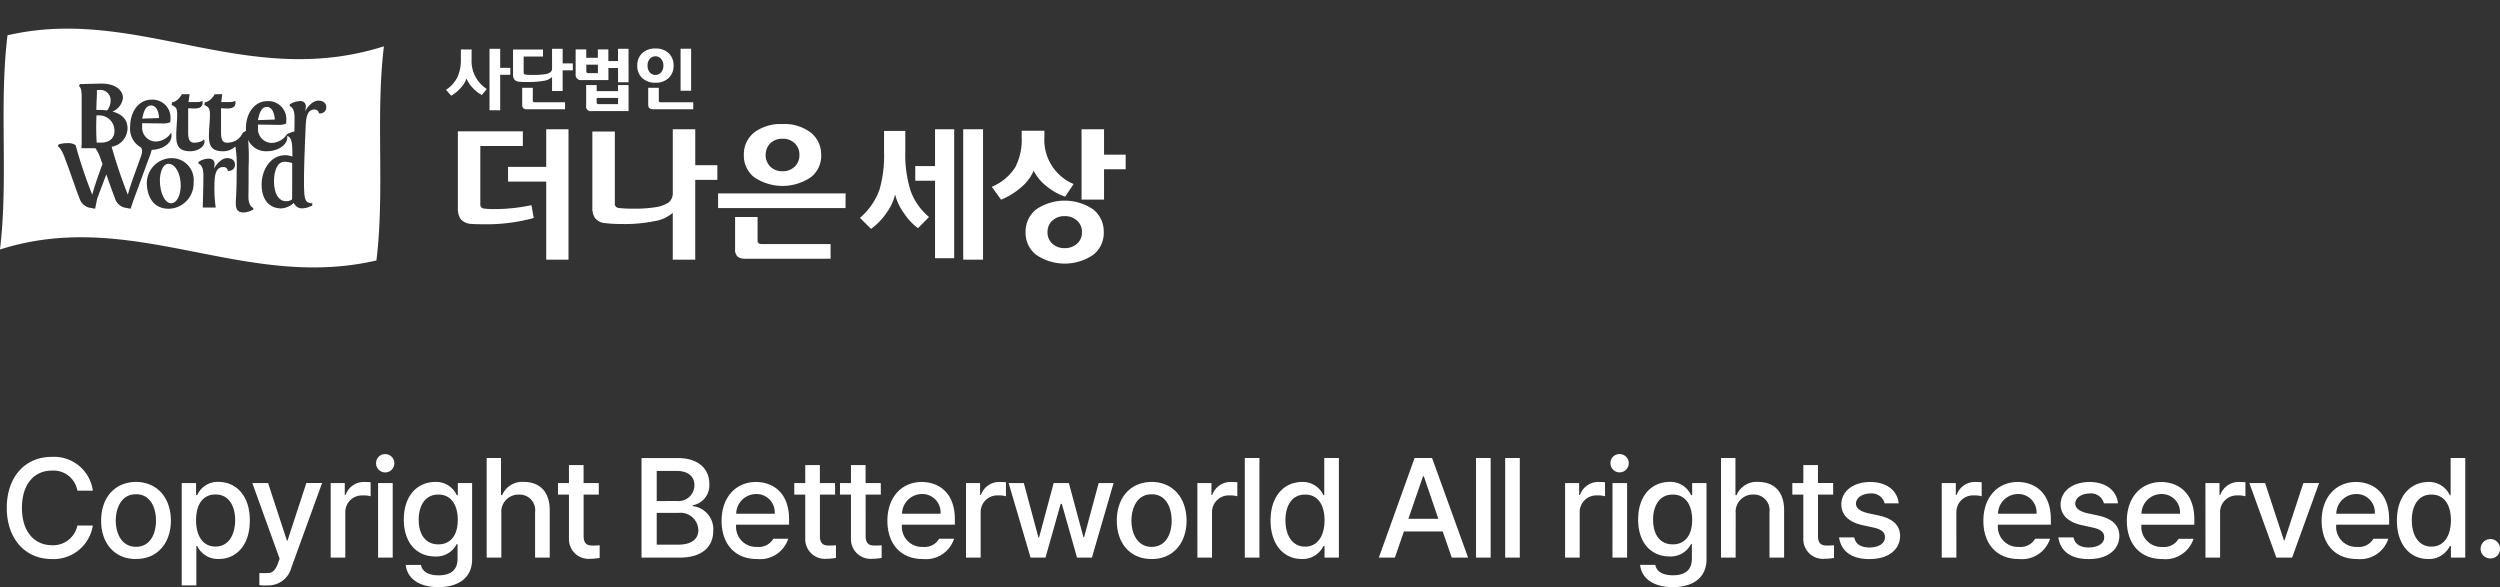
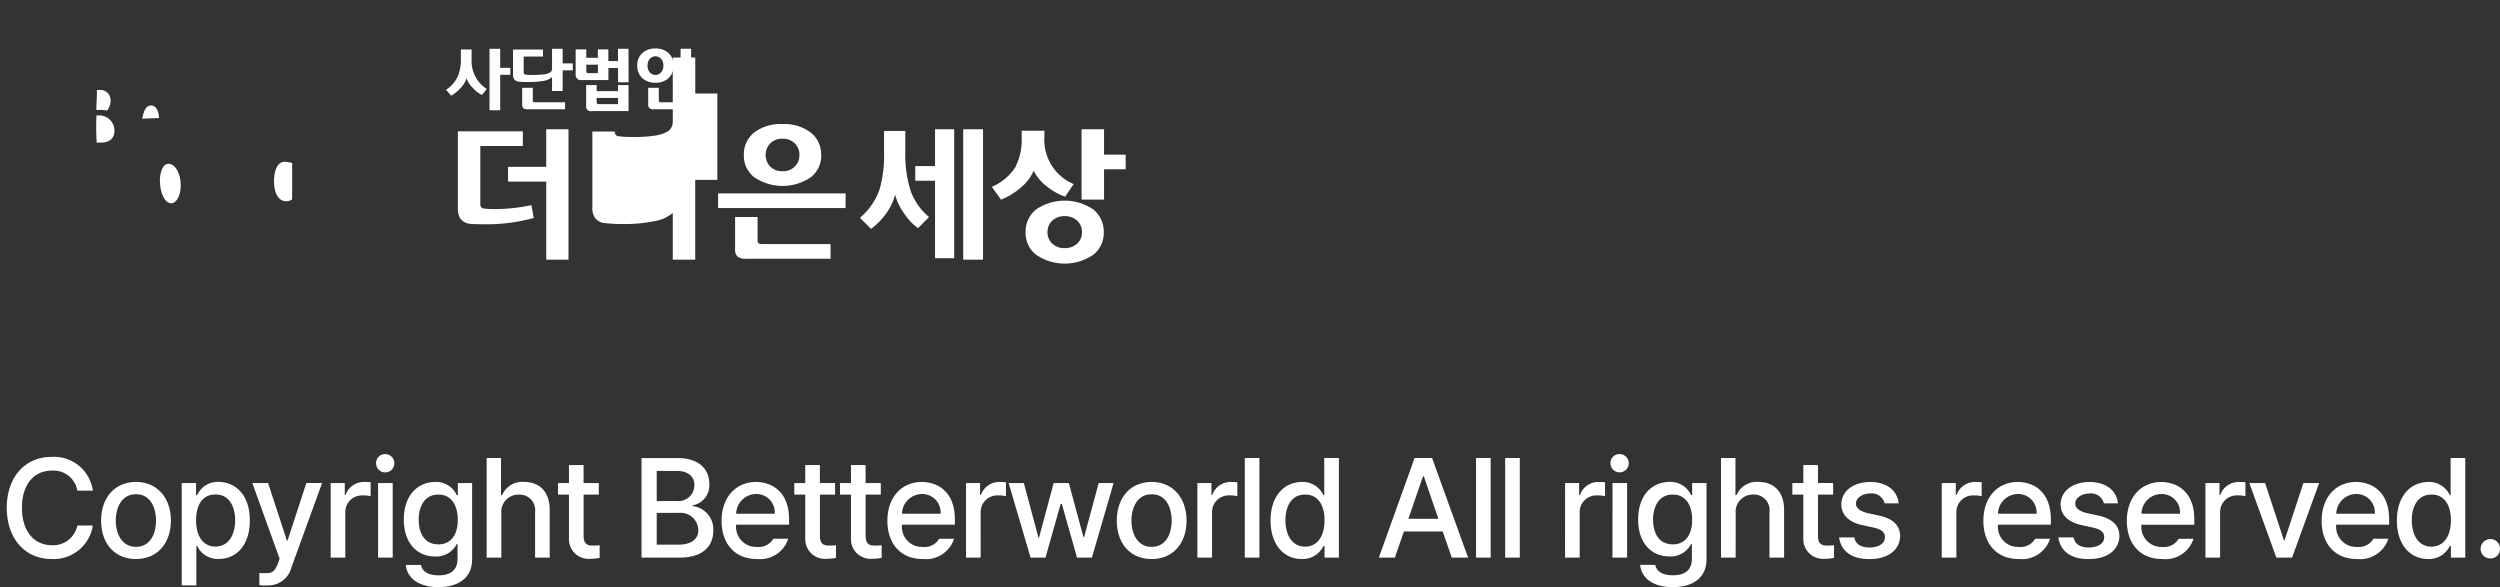
<svg xmlns="http://www.w3.org/2000/svg" width="248.836" height="58.44" viewBox="0 0 248.836 58.44">
  <rect x="0" y="0" width="248.836" height="58.44" fill="#333333" stroke="none" />
  <defs>
    <clipPath id="epcoq8goja">
      <path data-name="사각형 2" style="fill:none" d="M0 0h112.044v23.765H0z" />
    </clipPath>
  </defs>
  <g data-name="그룹 10">
    <g data-name="그룹 9">
      <path data-name="사각형 3" style="fill:none" d="M0 0h114v30H0z" />
      <g data-name="그룹 2">
        <g data-name="그룹 1" style="clip-path:url(#epcoq8goja)" transform="translate(0 2.853)">
          <path data-name="패스 1" d="M48.6 40.348c-.615 0-.861.967-.861 1.654 0 1.234.483 2.276 1.133 2.276.511 0 .943-.739.943-1.769 0-1.211-.554-2.16-1.215-2.16" transform="translate(-31.826 -26.899)" style="fill:#fff" />
-           <path data-name="패스 2" d="M77.892 23.365c-.526 0-.742.612-.88 1.315.56-.007 1.1-.049 1.681-.058-.017-.575-.243-1.258-.8-1.258" transform="translate(-51.342 -15.577)" style="fill:#fff" />
          <path data-name="패스 3" d="M29.838 20.339a1.591 1.591 0 0 0 .349-.983 1.024 1.024 0 0 0-1.059-1.068l-.305.011v.221c0 .53-.055 1.242-.055 1.761h.361a4.215 4.215 0 0 1 .71.058" transform="translate(-19.178 -12.192)" style="fill:#fff" />
          <path data-name="패스 4" d="M43.346 22.923c-.534 0-.745.616-.879 1.314.555-.011 1.081-.043 1.673-.059-.012-.574-.237-1.255-.794-1.255" transform="translate(-28.312 -15.282)" style="fill:#fff" />
          <path data-name="패스 5" d="m28.972 25.891-.211-.012a25.33 25.33 0 0 0 .019 2.715h.456c.913 0 1.308-.551 1.308-1.107a1.509 1.509 0 0 0-1.572-1.6" transform="translate(-19.156 -17.253)" style="fill:#fff" />
          <path data-name="패스 6" d="M81.826 41.661c0 1.281.491 2.006 1.181 2.006a.972.972 0 0 0 .618-.177l.009-1.145v-2.478a3.294 3.294 0 0 0-.758-.125c-.827 0-1.05 1.164-1.05 1.919" transform="translate(-54.552 -26.495)" style="fill:#fff" />
-           <path data-name="패스 7" d="M38.211 1.757C24.485 6.121 13.682-2.347.746.662c-.853 7.03.1 14.23-.746 21.317 13.28-4.223 24.231 4.166 37.469 1.091.847-7.03-.1-14.235.742-21.313M17.126 7.324c.043 0 .524-.02.98-.8h.766l-.11.779h.88c.123 0 .438-.025.5-.148a1.14 1.14 0 0 1 .027.224c0 .285-.141.568-.81.568-.159 0-.463-.027-.629-.027v2.126c0 .541-.049 1.305.594 1.305.335 0 .873-.122.982-.35.261.616-.518 1.2-1.359 1.2-1.178 0-1.405-.575-1.405-1.549 0-.691.091-1.413.091-2.052a1.85 1.85 0 0 0-.082-.655.951.951 0 0 0-.471-.341zM13 17.923l-.62-.115a1.349 1.349 0 0 1-.927-.893 77.7 77.7 0 0 1-.87-2.41l-.91 2.41-.205 1.008-.618-.115a1.349 1.349 0 0 1-.928-.893C7.443 15.676 6.974 14.244 6.5 13c-.373-1.066-.69-1.277-.75-1.293l.09-.193a3.1 3.1 0 0 1 .885-.12 1.312 1.312 0 0 1 .8.2 45.755 45.755 0 0 0 1.658 4.936c.245-.943.645-2.036 1.018-3.066-.062-.158-.111-.308-.171-.462A4.059 4.059 0 0 0 9.5 11.9H8.1c.028-.319.028-.7.028-.7V6.788c0-.837-.142-.958-.265-1.07l.09-.2 2.037-.05c1.535-.037 2.25.7 2.25 1.416A1.7 1.7 0 0 1 11.2 8.25c.84.235 1.495.714 1.495 1.666a1.9 1.9 0 0 1-1.581 1.843 48.256 48.256 0 0 0 1.611 4.77c.308-1.168.864-2.551 1.287-3.775a1.725 1.725 0 0 0 .128-.567.737.737 0 0 0-.088-.351 2.115 2.115 0 0 1-1.1-2.05c0-1.519.846-2.719 2.134-2.719a1.791 1.791 0 0 1 1.876 2.013v.22l-.083.035a1.63 1.63 0 0 1-.638.1l-2.1-.027c.01.108.01.249.01.351a1.38 1.38 0 0 0 1.291 1.474 1.878 1.878 0 0 0 1.592-.87c.261 1.024-.869 1.676-1.937 1.7a4.215 4.215 0 0 1-.225.7l-1.6 4.342zm3.787 0c-2.123 0-2.171-2.286-2.171-2.436a2.491 2.491 0 0 1 2.491-2.6 2.186 2.186 0 0 1 2.164 2.429 2.531 2.531 0 0 1-2.484 2.61m5.985-3.772c-.025 0-.066-.008-.1-.008a.425.425 0 0 0-.436-.378c-.785 0-.89.878-.89 1.821a13.016 13.016 0 0 0 .127 2.215h-1.286c0-.557.057-1.93.057-3.223 0-.942-.367-1.1-.487-1.142v-.173a1.851 1.851 0 0 1 1.009-.328c.388 0 .595.183.595.563 0 .03-.035.267-.053.449.142-.356.708-1.064 1.3-1.064s.782.35.782.654a.6.6 0 0 1-.616.613m9.069-5.715c-.023 0-.064-.013-.1-.013a.418.418 0 0 0-.43-.377c-.785 0-.854.88-.895 1.821-.028.793-.159 3.5-.159 5.139 0 2 .055 2.345.827 2.37v.211a2.173 2.173 0 0 1-1.042.3.917.917 0 0 1-.806-.544 1.94 1.94 0 0 1-1.272.544c-.974 0-1.926-.661-1.926-2.387 0-1.338.814-2.906 2.361-2.906a2.249 2.249 0 0 1 .706.134c-.013-1.232-.013-1.875-.518-2.057l-.031-.173c.264 1.045-.908 1.7-1.995 1.7a1.932 1.932 0 0 1-1.863-1.134 22.632 22.632 0 0 1 .045 2.727c0 1.671-.018 2.968-.018 2.968 0 .684.28 1.023.48 1.076v.169a2.109 2.109 0 0 1-.96.289c-.632 0-.777-.354-.777-.951 0-.19.011-.415.032-.657a48.58 48.58 0 0 0 .054-2.487 12.23 12.23 0 0 0-.127-2.475 1.738 1.738 0 0 1-1.221.477c-1.182 0-1.413-.572-1.413-1.546 0-.691.1-1.413.1-2.051a1.844 1.844 0 0 0-.084-.656.939.939 0 0 0-.47-.341l.042-.284c.041 0 .527-.02.993-.8h.747l-.1.779h.878c.126 0 .438-.025.5-.148a.749.749 0 0 1 .037.228c0 .282-.143.565-.819.565-.153 0-.464-.027-.619-.027v2.126c0 .541-.049 1.305.59 1.305a2.044 2.044 0 0 0 .752-.148 1.592 1.592 0 0 0 .754-.712c.116-.249.3-.221.4-.347-.006-.072-.014-.137-.018-.213 0-1.52.847-2.719 2.143-2.719a1.789 1.789 0 0 1 1.867 2.013v.216l-.085.039a1.678 1.678 0 0 1-.637.094l-2.093-.028c.006.105.006.245.006.351a1.389 1.389 0 0 0 1.3 1.474 1.885 1.885 0 0 0 1.592-.872 3.28 3.28 0 0 1 .733-.268c.007-.439.014-.913.014-1.376 0-.944-.36-1.106-.484-1.143v-.168a1.882 1.882 0 0 1 1.016-.332.519.519 0 0 1 .594.567c0 .025-.041.266-.058.443.14-.348.7-1.059 1.307-1.059.581 0 .783.352.783.653a.6.6 0 0 1-.616.619" style="fill:#fff" />
          <path data-name="패스 8" d="M139.594 8.588h-1.009v3.532h-1.061V6h1.061v1.9h1.009zM137.248 10l-.483.6a3.136 3.136 0 0 1-.912-.712 2.844 2.844 0 0 1-.623-.942 2.442 2.442 0 0 1-.566.935 3.61 3.61 0 0 1-.96.789l-.508-.59a3.166 3.166 0 0 0 1.168-1.333 4.211 4.211 0 0 0 .307-1.742V6.07h1.069v.943A3.314 3.314 0 0 0 137.248 10" transform="translate(-88.799 -3.997)" style="fill:#fff" />
          <path data-name="패스 9" d="M158.382 12.021H154.6a.515.515 0 0 1-.368-.107.478.478 0 0 1-.113-.365V9.885h1.055v1.278c0 .11.058.163.188.163h3.024zm.775-3.878h-1.012V10.2h-1.055V8.814a1.59 1.59 0 0 1-.837.379 9.439 9.439 0 0 1-1.7.115 6.044 6.044 0 0 1-.743-.032.66.66 0 0 1-.49-.242.949.949 0 0 1-.113-.511V6.078h2.981v.691h-1.925v1.577a.2.2 0 0 0 .178.224 5.135 5.135 0 0 0 .7.035 8.373 8.373 0 0 0 1.2-.068 1.317 1.317 0 0 0 .578-.2.466.466 0 0 0 .171-.408V6h1.055v1.456h1.012z" transform="translate(-102.142 -3.998)" style="fill:#fff" />
          <path data-name="패스 10" d="M176.128 11.509v-.615H174v.441c0 .116.06.174.192.174zm-2.006-3.086v-.844h-1.154v.653c0 .131.063.191.2.191zm3.053 3.778H173.5a.459.459 0 0 1-.545-.552V9.613H174v.6h2.124v-.6h1.047zm0-2.866h-1.047v-1.42h-.96v1.2H172.5a.519.519 0 0 1-.593-.579V6.061h1.056V6.9h1.154v-.839h1.045v1.165h.96V6h1.047z" transform="translate(-114.61 -3.998)" style="fill:#fff" />
          <path data-name="패스 11" d="M195.662 10.133h-1.05V5.951h1.05zm.209 1.842h-3.994c-.321 0-.488-.148-.488-.453V9.839h1.056v1.278c0 .109.066.163.187.163h3.24zM192.9 7.626a1.022 1.022 0 0 0-.22-.665.754.754 0 0 0-1.138 0 .994.994 0 0 0-.217.665.987.987 0 0 0 .217.668.744.744 0 0 0 1.138 0 1.015 1.015 0 0 0 .22-.668m1.015 0a1.615 1.615 0 0 1-.491 1.238 1.829 1.829 0 0 1-1.315.468 1.856 1.856 0 0 1-1.319-.468 1.636 1.636 0 0 1-.489-1.238 1.626 1.626 0 0 1 .489-1.232 1.836 1.836 0 0 1 1.319-.466 1.809 1.809 0 0 1 1.315.466 1.605 1.605 0 0 1 .491 1.232" transform="translate(-126.871 -3.952)" style="fill:#fff" />
          <path data-name="패스 12" d="M147.738 43.018h-2.217v-7.775h-3.8V33.78h3.8v-3.746h2.217zm-3.458-4.151a17.806 17.806 0 0 1-5.116.623c-.442 0-.822-.011-1.146-.038a1.417 1.417 0 0 1-1.042-.517 1.871 1.871 0 0 1-.25-1.078v-7.616h6.468V31.7h-4.232v5.77a.4.4 0 0 0 .374.46 7.322 7.322 0 0 0 .927.051 17.551 17.551 0 0 0 3.787-.391z" transform="translate(-91.153 -20.023)" style="fill:#fff" />
-           <path data-name="패스 13" d="M189.323 35.076h-2.2v7.942h-2.237v-4.664a3.632 3.632 0 0 1-1.849.831 14.679 14.679 0 0 1-3.287.28 12.53 12.53 0 0 1-1.578-.086 1.387 1.387 0 0 1-1.036-.527 1.823 1.823 0 0 1-.253-1.07v-7.517h2.238V37.4a.411.411 0 0 0 .375.469 11.551 11.551 0 0 0 1.448.068 12.794 12.794 0 0 0 2.287-.152 3.455 3.455 0 0 0 1.2-.428 1.172 1.172 0 0 0 .457-1v-6.323h2.237v3.581h2.2z" transform="translate(-117.923 -20.023)" style="fill:#fff" />
+           <path data-name="패스 13" d="M189.323 35.076h-2.2v7.942h-2.237v-4.664a3.632 3.632 0 0 1-1.849.831 14.679 14.679 0 0 1-3.287.28 12.53 12.53 0 0 1-1.578-.086 1.387 1.387 0 0 1-1.036-.527 1.823 1.823 0 0 1-.253-1.07v-7.517h2.238a.411.411 0 0 0 .375.469 11.551 11.551 0 0 0 1.448.068 12.794 12.794 0 0 0 2.287-.152 3.455 3.455 0 0 0 1.2-.428 1.172 1.172 0 0 0 .457-1v-6.323h2.237v3.581h2.2z" transform="translate(-117.923 -20.023)" style="fill:#fff" />
          <path data-name="패스 14" d="M222.527 31.56a1.535 1.535 0 0 0-.467-1.154 1.657 1.657 0 0 0-1.212-.455 1.683 1.683 0 0 0-1.222.455 1.687 1.687 0 0 0 0 2.322 1.684 1.684 0 0 0 1.222.458 1.658 1.658 0 0 0 1.212-.458 1.549 1.549 0 0 0 .467-1.168m2.17 0a2.715 2.715 0 0 1-1 2.2 5.013 5.013 0 0 1-5.7 0 2.723 2.723 0 0 1-1-2.2 2.772 2.772 0 0 1 .982-2.194 4.35 4.35 0 0 1 2.865-.873 4.29 4.29 0 0 1 2.845.873 2.744 2.744 0 0 1 1 2.194m.94 10.337h-8.46a1.205 1.205 0 0 1-.8-.217.956.956 0 0 1-.243-.744v-3.195h2.238v2.346c0 .232.136.347.407.347h6.856zm1.487-5.045h-12.684v-1.458h12.692z" transform="translate(-142.958 -18.996)" style="fill:#fff" />
          <path data-name="패스 15" d="M269.056 43.018h-1.973V30.034h1.973zm-2.871-.151h-1.906v-7.708h-1.969V33.7h1.969v-3.666h1.906zm-2.5-4.1-1.1 1.112a5.668 5.668 0 0 1-1.4-1.491 5.418 5.418 0 0 1-.882-1.858 5.021 5.021 0 0 1-.868 1.847 6.42 6.42 0 0 1-1.529 1.574l-1.1-1.1a6.6 6.6 0 0 0 1.941-2.793 12.343 12.343 0 0 0 .456-3.8V30.2h2.116v2.058a12.124 12.124 0 0 0 .5 3.82 6.093 6.093 0 0 0 1.861 2.693" transform="translate(-171.21 -20.023)" style="fill:#fff" />
          <path data-name="패스 16" d="M309.49 34.019h-2.153v3.016H305.1v-7h2.237v2.528h2.153zm-4.352 6.268a1.473 1.473 0 0 0-.482-1.156 1.766 1.766 0 0 0-1.237-.447 1.712 1.712 0 0 0-1.228.447 1.507 1.507 0 0 0-.482 1.156 1.485 1.485 0 0 0 .482 1.135 1.716 1.716 0 0 0 1.228.445 1.771 1.771 0 0 0 1.237-.445 1.451 1.451 0 0 0 .482-1.135m2.17 0a2.75 2.75 0 0 1-1.027 2.229 5.037 5.037 0 0 1-5.722 0 2.757 2.757 0 0 1-1.03-2.229 2.823 2.823 0 0 1 1.042-2.268 5.053 5.053 0 0 1 5.695 0 2.826 2.826 0 0 1 1.043 2.268m-3-4.794-.844 1.252a6.022 6.022 0 0 1-1.861-1.05 4.491 4.491 0 0 1-1.271-1.537A4.359 4.359 0 0 1 299.1 35.8a7.043 7.043 0 0 1-2.013 1.244l-.921-1.279a5.132 5.132 0 0 0 2.326-1.93 5.909 5.909 0 0 0 .648-2.988v-.665h2.26v.638a4.761 4.761 0 0 0 2.906 4.667" transform="translate(-197.447 -20.023)" style="fill:#fff" />
        </g>
      </g>
    </g>
    <path data-name="패스 124" d="M7.7 7.336h1.54a3.891 3.891 0 0 0-4.088-3.36C2.576 3.962.686 5.88.672 9.044c.014 3.164 1.89 5.1 4.48 5.1a3.952 3.952 0 0 0 4.088-3.336H7.7a2.46 2.46 0 0 1-2.548 1.96c-1.694-.014-2.968-1.3-2.968-3.724 0-2.394 1.26-3.71 2.968-3.7A2.4 2.4 0 0 1 7.7 7.336zm5.838 6.8c2.086.014 3.458-1.526 3.472-3.808-.01-2.32-1.386-3.846-3.472-3.86-2.1.014-3.472 1.54-3.472 3.864 0 2.282 1.372 3.822 3.472 3.808zm-2.016-3.808c.014-1.428.658-2.646 2.016-2.632 1.344-.014 1.988 1.2 1.988 2.632 0 1.4-.644 2.6-1.988 2.6s-2.002-1.196-2.016-2.596zm6.566 6.44h1.456v-3.92h.084a2.274 2.274 0 0 0 2.156 1.288c1.792 0 3.094-1.442 3.08-3.836.014-2.408-1.316-3.822-3.108-3.836a2.229 2.229 0 0 0-2.128 1.316h-.112v-1.2h-1.428zm1.428-6.5c0-1.54.672-2.562 1.932-2.548 1.3-.014 1.946 1.092 1.96 2.548-.014 1.5-.672 2.632-1.96 2.632-1.248.008-1.932-1.056-1.932-2.624zm7.084 6.5a2.377 2.377 0 0 0 2.408-1.792l3.052-8.4h-1.568l-1.876 5.74h-.056L26.684 6.58h-1.568l2.716 7.532-.168.476c-.364.938-.742.966-1.176.952-.224.014-.5 0-.672 0v1.2a4.422 4.422 0 0 0 .784.032zM32.914 14h1.456V9.464a1.657 1.657 0 0 1 1.764-1.652 2.424 2.424 0 0 1 .756.084V6.5a7.958 7.958 0 0 0-.616-.028A1.928 1.928 0 0 0 34.4 7.756h-.084V6.58h-1.4zm4.718 0h1.456V6.58h-1.456zm-.2-9.436a.911.911 0 1 0 .928-.864.886.886 0 0 0-.924.864zm6.2 12.376c1.918 0 3.36-.868 3.36-2.772V6.58H45.57v1.2h-.112a2.245 2.245 0 0 0-2.128-1.312c-1.806.014-3.136 1.372-3.136 3.752s1.358 3.668 3.108 3.668a2.27 2.27 0 0 0 2.156-1.232h.084v1.456c0 1.162-.728 1.652-1.876 1.652-.98 0-1.638-.336-1.764-1.036H40.39c.14 1.386 1.372 2.212 3.248 2.212zm-1.96-6.692c0-1.428.658-2.534 1.96-2.52 1.246-.014 1.932 1.008 1.932 2.52s-.7 2.436-1.932 2.436c-1.282 0-1.954-.994-1.954-2.436zM49.9 9.6a1.715 1.715 0 0 1 1.76-1.872 1.548 1.548 0 0 1 1.6 1.736V14h1.456V9.268c0-1.848-1.022-2.786-2.548-2.8a2.167 2.167 0 0 0-2.188 1.316h-.112v-3.7H48.44V14h1.46zm9.7-3.02h-1.514V4.788H56.63V6.58h-1.092v1.148h1.092v4.4a1.955 1.955 0 0 0 2.156 1.988 5.357 5.357 0 0 0 .9-.084v-1.26a5.973 5.973 0 0 1-.728.028c-.462 0-.882-.14-.868-.98V7.728h1.51zM63.854 14h3.808c2.3 0 3.332-1.148 3.332-2.66a2.315 2.315 0 0 0-2.044-2.464v-.084a2.011 2.011 0 0 0 1.652-2.1c.014-1.456-1.008-2.59-3.108-2.6h-3.64zm1.512-1.288V9.548h2.184a1.777 1.777 0 0 1 1.96 1.708c0 .826-.574 1.456-2.016 1.456zm0-4.34v-3h2.016c1.19.014 1.75.63 1.736 1.428a1.587 1.587 0 0 1-1.764 1.568zm9.982 5.768a2.938 2.938 0 0 0 3.108-2.016h-1.484a1.67 1.67 0 0 1-1.6.812 2 2 0 0 1-2.1-2.212h5.268v-.5c.014-2.688-1.6-3.738-3.3-3.752-2.058.014-3.416 1.582-3.416 3.864-.004 2.306 1.34 3.818 3.524 3.804zm-2.072-4.508a2 2 0 0 1 1.988-1.96 1.825 1.825 0 0 1 1.848 1.96zm9.842-3.052h-1.512V4.788H80.15V6.58h-1.092v1.148h1.092v4.4a1.955 1.955 0 0 0 2.156 1.988 5.357 5.357 0 0 0 .9-.084v-1.26a5.973 5.973 0 0 1-.728.028c-.462 0-.882-.14-.868-.98V7.728h1.512zm4.55 0h-1.512V4.788H84.7V6.58h-1.092v1.148H84.7v4.4a1.955 1.955 0 0 0 2.156 1.988 5.357 5.357 0 0 0 .9-.084v-1.26a5.973 5.973 0 0 1-.728.028c-.462 0-.882-.14-.868-.98V7.728h1.512zm4.186 7.56a2.938 2.938 0 0 0 3.108-2.016h-1.484a1.67 1.67 0 0 1-1.6.812 2 2 0 0 1-2.1-2.212h5.264v-.5c.014-2.688-1.6-3.738-3.3-3.752-2.058.014-3.416 1.582-3.416 3.864 0 2.306 1.344 3.818 3.528 3.804zm-2.072-4.508a2 2 0 0 1 1.988-1.96 1.825 1.825 0 0 1 1.848 1.96zM96.152 14h1.456V9.464a1.657 1.657 0 0 1 1.764-1.652 2.424 2.424 0 0 1 .756.084V6.5a7.958 7.958 0 0 0-.616-.028 1.928 1.928 0 0 0-1.876 1.288h-.084V6.58h-1.4zm6.426 0h1.484l1.512-5.348h.112L107.2 14h1.484l2.156-7.42h-1.484l-1.456 5.4h-.056l-1.456-5.4h-1.512l-1.456 5.432h-.056l-1.458-5.432h-1.512zm12.054.14c2.086.014 3.458-1.526 3.472-3.808-.014-2.324-1.386-3.85-3.472-3.864-2.1.014-3.472 1.54-3.472 3.864 0 2.282 1.372 3.822 3.472 3.808zm-2.016-3.808c.014-1.428.658-2.646 2.016-2.632 1.344-.014 1.988 1.2 1.988 2.632 0 1.4-.644 2.6-1.988 2.6s-2.002-1.2-2.016-2.6zM119.182 14h1.456V9.464a1.657 1.657 0 0 1 1.762-1.652 2.424 2.424 0 0 1 .756.084V6.5a7.958 7.958 0 0 0-.616-.028 1.928 1.928 0 0 0-1.876 1.288h-.084V6.58h-1.4zm6.174-9.912H123.9V14h1.456zm4.214 10.052a2.291 2.291 0 0 0 2.156-1.288h.112V14h1.428V4.088h-1.456v3.7h-.084a2.262 2.262 0 0 0-2.126-1.32c-1.806.014-3.136 1.428-3.136 3.836s1.314 3.836 3.106 3.836zm-1.624-3.864c0-1.456.658-2.562 1.96-2.548 1.246-.014 1.932 1.008 1.932 2.548 0 1.568-.7 2.632-1.932 2.632-1.288 0-1.96-1.134-1.96-2.632zM138.838 14l.9-2.6h3.862l.9 2.6h1.624l-3.584-9.912h-1.74L137.242 14zm1.344-3.864 1.456-4.228h.084l1.442 4.228zm8.19-6.048h-1.456V14h1.456zm2.9 0h-1.456V14h1.456zM155.778 14h1.456V9.464A1.657 1.657 0 0 1 159 7.812a2.424 2.424 0 0 1 .756.084V6.5a7.958 7.958 0 0 0-.616-.028 1.928 1.928 0 0 0-1.876 1.288h-.084V6.58h-1.4zm4.718 0h1.456V6.58H160.5zm-.2-9.436a.911.911 0 1 0 .924-.868.886.886 0 0 0-.92.868zm6.2 12.376c1.918 0 3.36-.868 3.36-2.772V6.58h-1.428v1.2h-.112a2.245 2.245 0 0 0-2.128-1.316c-1.806.014-3.136 1.372-3.136 3.752s1.358 3.668 3.108 3.668a2.27 2.27 0 0 0 2.156-1.232h.084v1.456c0 1.162-.728 1.652-1.876 1.652-.98 0-1.638-.336-1.764-1.036h-1.512c.146 1.39 1.378 2.216 3.252 2.216zm-1.96-6.692c0-1.428.658-2.534 1.96-2.52 1.246-.014 1.932 1.008 1.932 2.52s-.7 2.436-1.932 2.436c-1.282 0-1.954-.994-1.954-2.436zm8.224-.648a1.715 1.715 0 0 1 1.764-1.876 1.548 1.548 0 0 1 1.6 1.736V14h1.456V9.268c0-1.848-1.022-2.786-2.548-2.8a2.167 2.167 0 0 0-2.184 1.316h-.112v-3.7H171.3V14h1.456zm9.7-3.024h-1.51V4.788h-1.456V6.58H178.4v1.148h1.092v4.4a1.955 1.955 0 0 0 2.156 1.988 5.356 5.356 0 0 0 .9-.084v-1.26a5.973 5.973 0 0 1-.728.028c-.462 0-.882-.14-.868-.98V7.728h1.512zm5.126 2.024h1.4c-.14-1.274-1.176-2.114-2.828-2.128-1.722.014-2.87.924-2.884 2.24.014 1.022.714 1.736 2.044 2.044l1.148.252c.8.168 1.162.476 1.148.952.014.63-.6 1.022-1.54 1.036q-1.323-.021-1.512-1.008h-1.512c.2 1.372 1.246 2.17 3.024 2.156 1.9.014 3.038-.952 3.052-2.3-.014-1.036-.672-1.694-2.044-2.016l-1.176-.252c-.812-.2-1.162-.518-1.176-.952.014-.56.6-.994 1.428-1.008a1.323 1.323 0 0 1 1.428.984zm5.684 5.4h1.456V9.464a1.657 1.657 0 0 1 1.764-1.652 2.424 2.424 0 0 1 .756.084V6.5a7.958 7.958 0 0 0-.616-.028 1.928 1.928 0 0 0-1.876 1.288h-.084V6.58h-1.4zm7.672.14a2.938 2.938 0 0 0 3.108-2.016h-1.484a1.67 1.67 0 0 1-1.6.812 2 2 0 0 1-2.1-2.212h5.264v-.5c.014-2.688-1.6-3.738-3.3-3.752-2.058.014-3.416 1.582-3.416 3.864 0 2.306 1.344 3.818 3.528 3.804zm-2.072-4.508a2 2 0 0 1 1.988-1.96 1.825 1.825 0 0 1 1.848 1.96zM209.412 8.6h1.4c-.14-1.274-1.176-2.114-2.828-2.128-1.722.014-2.87.924-2.884 2.24.014 1.022.714 1.736 2.044 2.044l1.148.252c.8.168 1.162.476 1.148.952.014.63-.6 1.022-1.54 1.036q-1.323-.021-1.512-1.008h-1.512c.2 1.372 1.246 2.17 3.024 2.156 1.9.014 3.038-.952 3.052-2.3-.014-1.036-.672-1.694-2.044-2.016l-1.176-.252c-.812-.2-1.162-.518-1.176-.952.014-.56.6-.994 1.428-1.008a1.323 1.323 0 0 1 1.428.984zm5.81 5.544a2.938 2.938 0 0 0 3.108-2.016h-1.484a1.67 1.67 0 0 1-1.6.812 2 2 0 0 1-2.1-2.212h5.264v-.5c.014-2.688-1.6-3.738-3.3-3.752-2.058.014-3.416 1.582-3.416 3.864 0 2.302 1.344 3.814 3.528 3.8zm-2.072-4.512a2 2 0 0 1 1.988-1.96 1.825 1.825 0 0 1 1.848 1.96zM219.52 14h1.456V9.464a1.657 1.657 0 0 1 1.764-1.652 2.424 2.424 0 0 1 .756.084V6.5a7.958 7.958 0 0 0-.616-.028A1.928 1.928 0 0 0 221 7.756h-.084V6.58h-1.4zm11.312-7.42h-1.568l-1.876 5.712h-.056l-1.876-5.712h-1.568l2.688 7.42h1.568zm3.78 7.56a2.938 2.938 0 0 0 3.108-2.016h-1.484a1.67 1.67 0 0 1-1.6.812 2 2 0 0 1-2.1-2.212h5.264v-.5c.014-2.688-1.6-3.738-3.3-3.752-2.058.014-3.416 1.582-3.416 3.864 0 2.306 1.344 3.818 3.528 3.804zm-2.072-4.508a2 2 0 0 1 1.988-1.96 1.825 1.825 0 0 1 1.848 1.96zm9.142 4.508a2.291 2.291 0 0 0 2.156-1.288h.112V14h1.428V4.088h-1.456v3.7h-.084a2.262 2.262 0 0 0-2.128-1.316c-1.806.014-3.136 1.428-3.136 3.836s1.316 3.832 3.108 3.832zm-1.624-3.864c0-1.456.658-2.562 1.96-2.548 1.246-.014 1.932 1.008 1.932 2.548 0 1.568-.7 2.632-1.932 2.632-1.288 0-1.96-1.134-1.96-2.632zm7.826 3.808a.936.936 0 0 0 .952-.952.959.959 0 0 0-.952-.98.983.983 0 0 0-.98.98.959.959 0 0 0 .98.952z" transform="translate(0 41.5)" style="fill:#fff" />
  </g>
</svg>